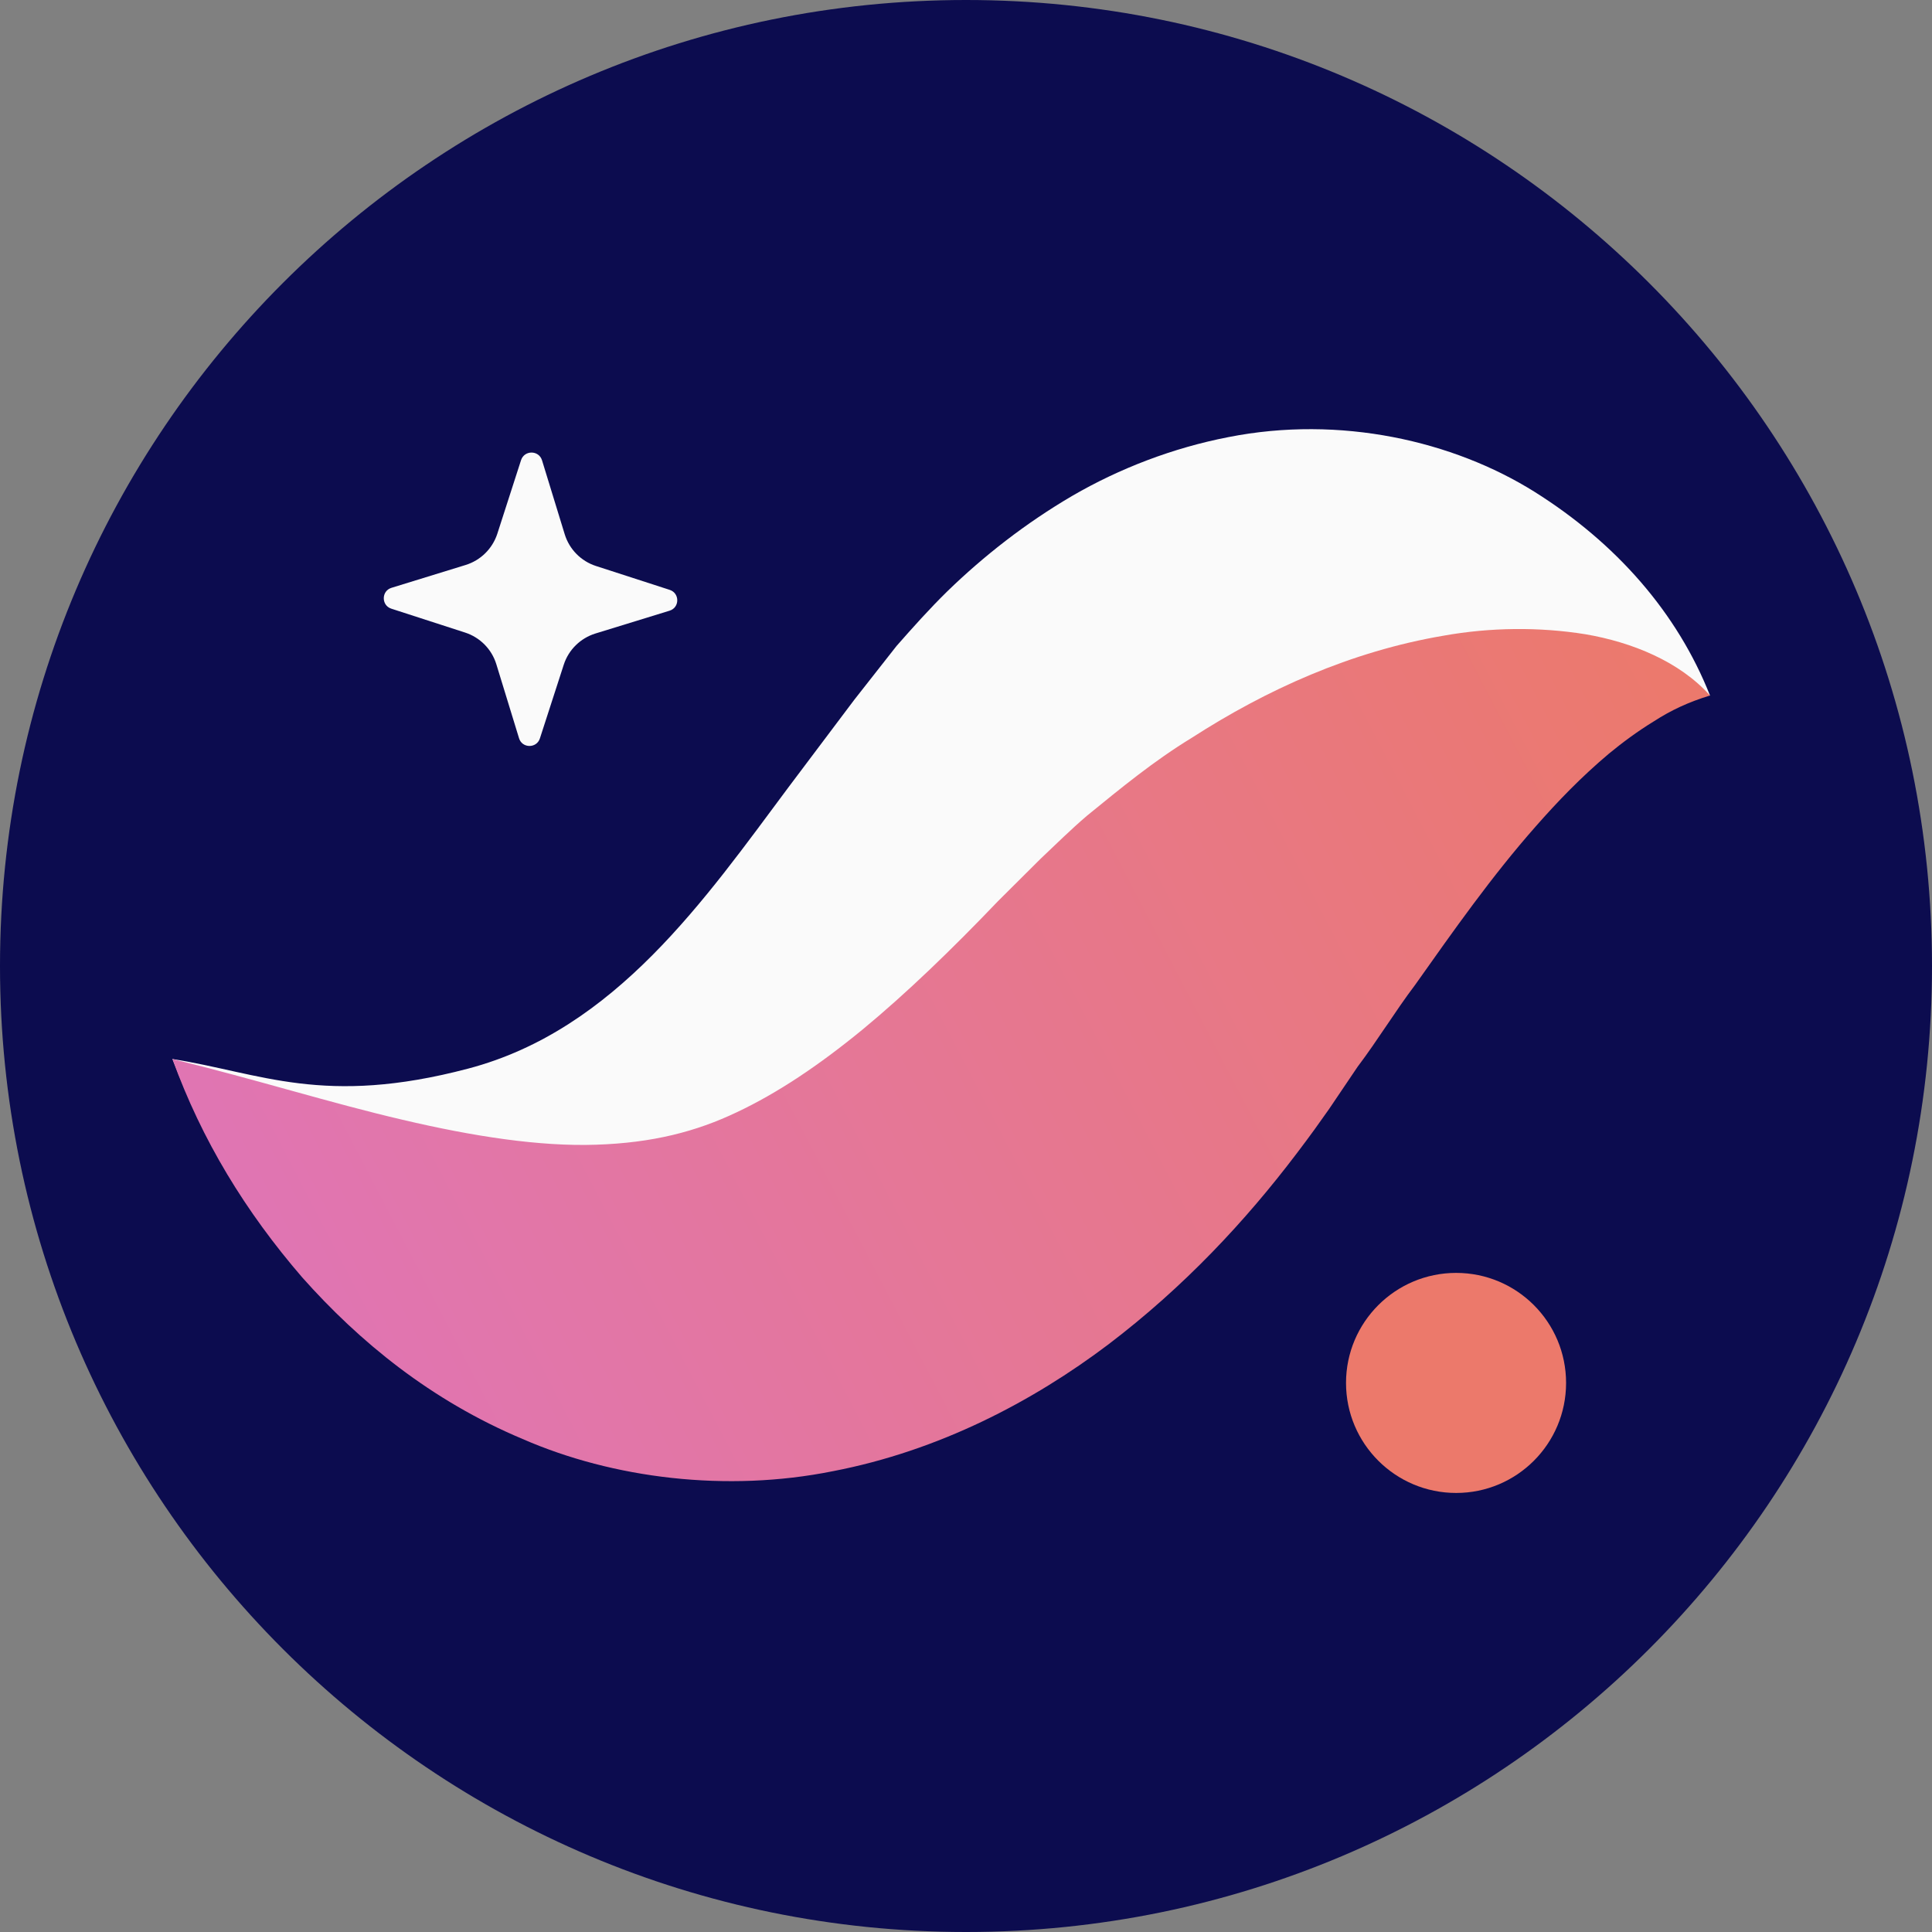
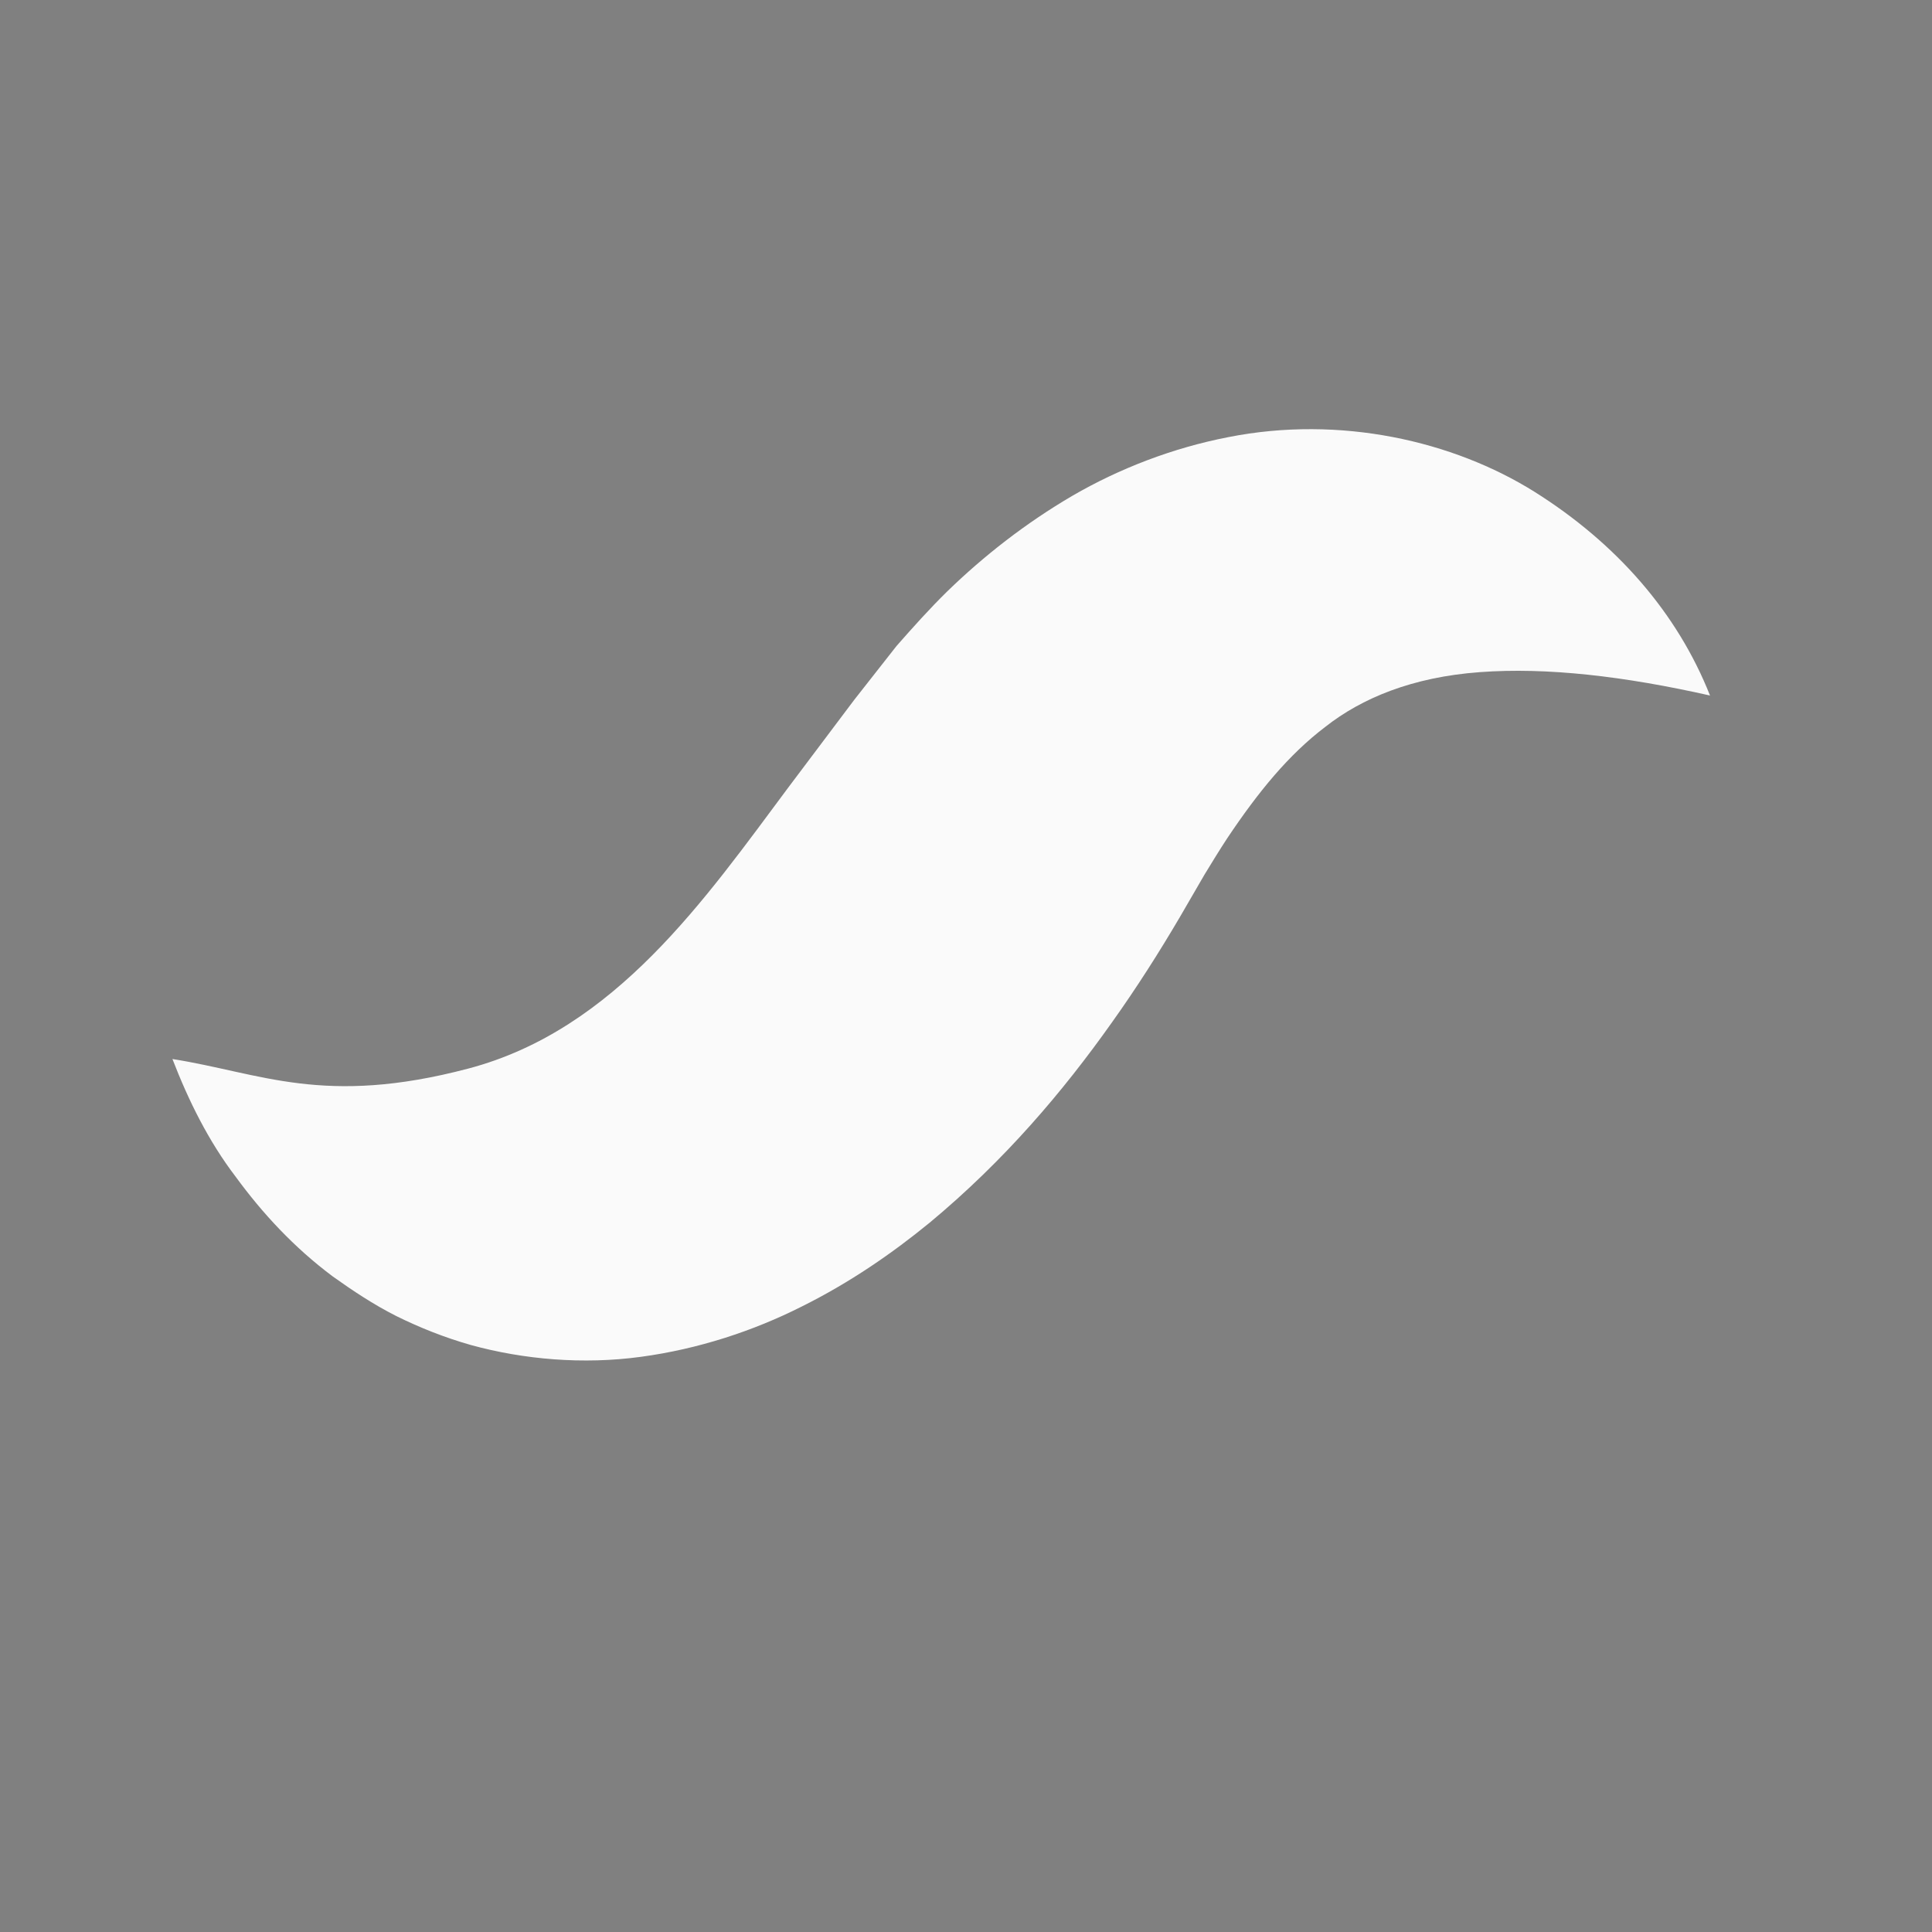
<svg xmlns="http://www.w3.org/2000/svg" width="20" height="20" viewBox="0 0 20 20" fill="none">
  <rect x="0" y="0" width="20" height="20" fill="#808080" stroke="none" />
-   <path fill-rule="evenodd" clip-rule="evenodd" d="M0 10C0 15.523 4.477 20 10 20C15.523 20 20 15.523 20 10C20 4.477 15.523 0 10 0C4.477 0 0 4.477 0 10Z" fill="#0C0C4F" />
  <path fill-rule="evenodd" clip-rule="evenodd" d="M17.702 7.2C17.363 6.343 16.732 5.623 15.885 5.091C15.043 4.564 13.874 4.296 12.716 4.525C12.143 4.636 11.589 4.849 11.102 5.132C10.618 5.415 10.184 5.755 9.808 6.12C9.62 6.304 9.45 6.495 9.281 6.687L8.842 7.246L8.165 8.146C7.302 9.303 6.372 10.66 4.847 11.062C3.349 11.457 2.699 11.107 1.785 10.963C1.952 11.395 2.159 11.814 2.44 12.182C2.715 12.558 3.041 12.912 3.445 13.214C3.65 13.36 3.865 13.504 4.105 13.625C4.344 13.743 4.601 13.846 4.876 13.924C5.422 14.074 6.037 14.127 6.633 14.046C7.228 13.966 7.798 13.778 8.296 13.527C8.797 13.278 9.234 12.976 9.624 12.657C10.399 12.013 11.003 11.301 11.512 10.582C11.768 10.223 12.001 9.856 12.216 9.49L12.469 9.054C12.547 8.926 12.625 8.798 12.704 8.678C13.025 8.198 13.339 7.813 13.72 7.524C14.096 7.228 14.62 7.009 15.319 6.958C16.015 6.906 16.819 7.001 17.702 7.2Z" fill="#FAFAFA" />
-   <path fill-rule="evenodd" clip-rule="evenodd" d="M5.589 7.644L5.836 6.881C5.886 6.726 6.009 6.606 6.164 6.558L6.931 6.322C7.037 6.29 7.038 6.14 6.932 6.106L6.169 5.859C6.015 5.809 5.894 5.687 5.846 5.531L5.611 4.765C5.578 4.659 5.429 4.658 5.394 4.763L5.148 5.526C5.097 5.681 4.975 5.801 4.819 5.849L4.053 6.085C3.947 6.117 3.946 6.267 4.051 6.301L4.814 6.548C4.969 6.598 5.09 6.72 5.138 6.876L5.373 7.642C5.405 7.748 5.555 7.749 5.589 7.644Z" fill="#FAFAFA" />
-   <path fill-rule="evenodd" clip-rule="evenodd" d="M17.702 7.2C17.386 6.847 16.893 6.648 16.414 6.566C15.931 6.488 15.424 6.495 14.947 6.58C13.982 6.743 13.105 7.143 12.34 7.636C11.943 7.878 11.604 8.158 11.254 8.443C11.085 8.587 10.93 8.741 10.77 8.892L10.331 9.329C9.855 9.827 9.385 10.281 8.93 10.657C8.474 11.031 8.047 11.316 7.627 11.514C7.207 11.714 6.757 11.831 6.171 11.85C5.59 11.87 4.903 11.765 4.168 11.592C3.428 11.42 2.652 11.175 1.785 10.963C2.088 11.803 2.543 12.545 3.128 13.223C3.72 13.889 4.46 14.497 5.409 14.896C6.345 15.305 7.521 15.451 8.621 15.23C9.723 15.018 10.691 14.508 11.473 13.918C12.257 13.322 12.892 12.642 13.426 11.937C13.574 11.742 13.652 11.632 13.759 11.48L14.054 11.043C14.259 10.772 14.446 10.464 14.649 10.196C15.047 9.634 15.44 9.074 15.896 8.557C16.126 8.295 16.368 8.044 16.654 7.803C16.796 7.686 16.951 7.571 17.121 7.467C17.294 7.355 17.477 7.268 17.702 7.2Z" fill="url(#paint0_linear_7841_127761)" />
-   <path fill-rule="evenodd" clip-rule="evenodd" d="M13.934 14.316C13.934 14.945 14.445 15.455 15.074 15.455C15.703 15.455 16.212 14.945 16.212 14.316C16.212 13.687 15.703 13.177 15.074 13.177C14.445 13.177 13.934 13.687 13.934 14.316Z" fill="#EC796B" />
  <defs>
    <linearGradient id="paint0_linear_7841_127761" x1="17.617" y1="6.9" x2="-8.396" y2="20.434" gradientUnits="userSpaceOnUse">
      <stop stop-color="#EC796B" />
      <stop offset="1" stop-color="#D672EF" />
    </linearGradient>
  </defs>
</svg>